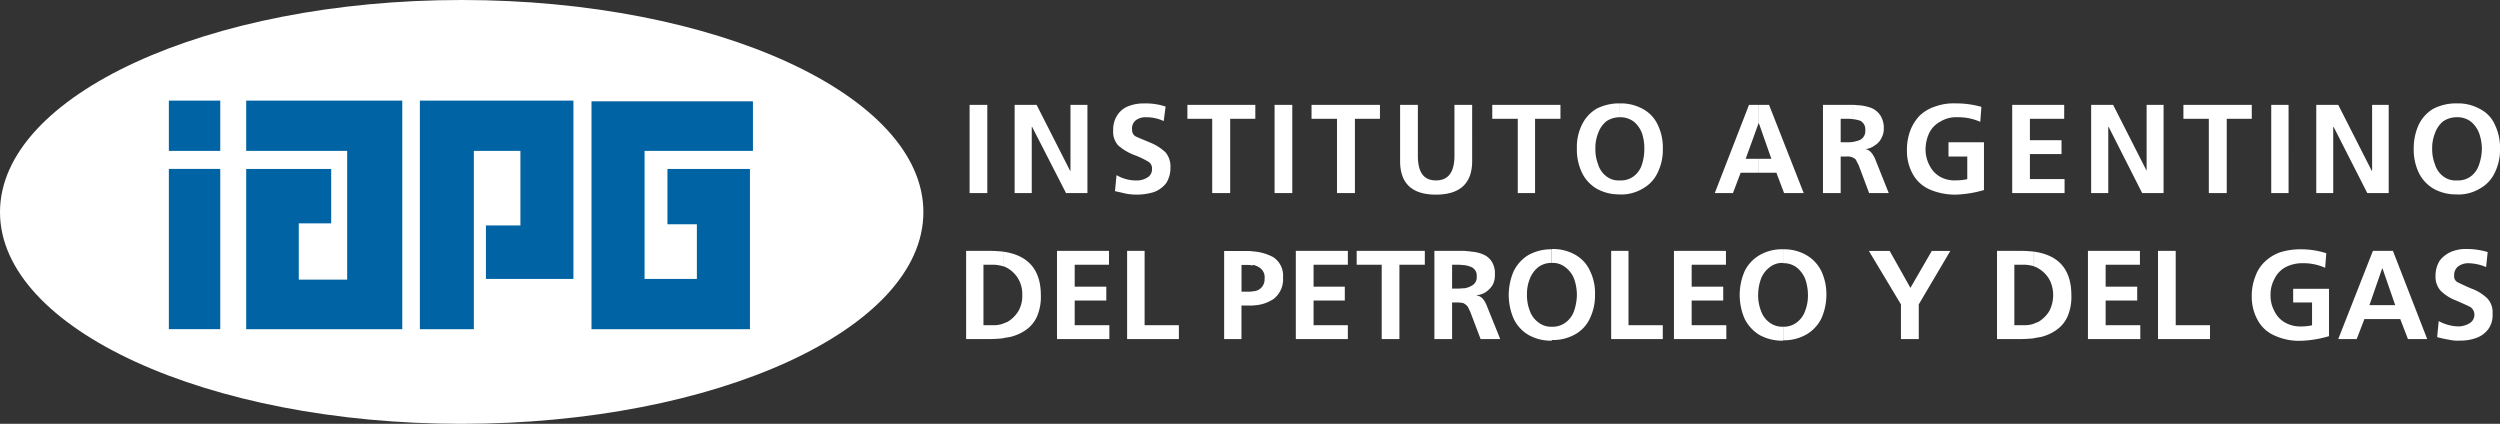
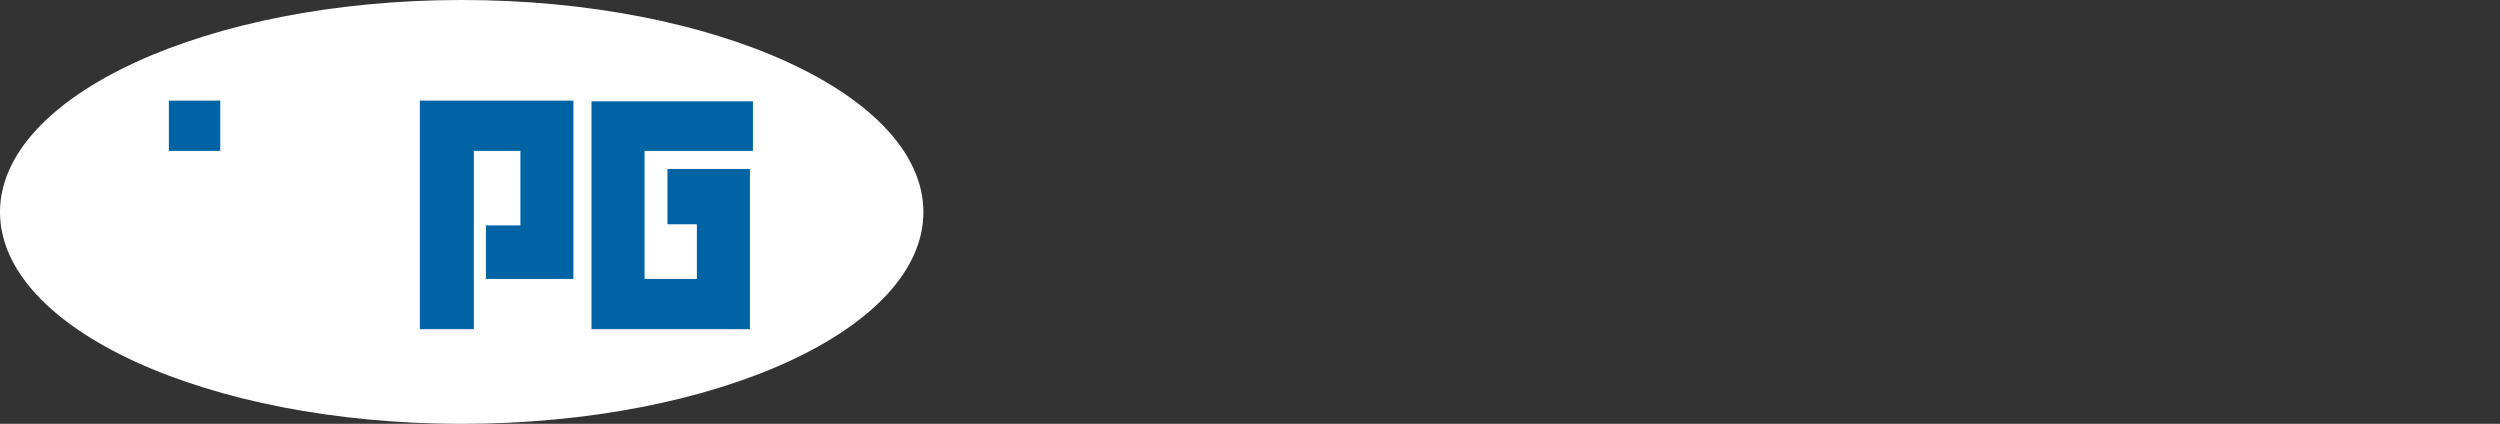
<svg xmlns="http://www.w3.org/2000/svg" viewBox="0 0 467.41 79.24">
  <rect x="0" y="0" width="467.41" height="79.24" fill="#333333" stroke="none" />
  <defs>
    <style>.cls-1{fill:#fff;}.cls-1,.cls-3{fill-rule:evenodd;}.cls-2,.cls-3{fill:#0063a3;}</style>
  </defs>
  <g id="Capa_2" data-name="Capa 2">
    <g id="Capa_1-2" data-name="Capa 1">
-       <path class="cls-1" d="M445.45,59.65v-2.6h2.37l-2.37-6.84V46.9h1.94l6.41,16.49h-3.6l-1.44-3.74ZM465.1,47.19l-.29,2.74a9,9,0,0,0-3.38-.72,3.13,3.13,0,0,0-1.8.57,2,2,0,0,0-.79,1.73,1.26,1.26,0,0,0,.57,1.22c.44.22,1.3.65,2.67,1.23a8.29,8.29,0,0,1,3,1.87,3.85,3.85,0,0,1,.94,2.88,4.38,4.38,0,0,1-.79,2.81A4.71,4.71,0,0,1,463,63.17a8.42,8.42,0,0,1-3.09.51,6.84,6.84,0,0,1-1.95-.15,22.9,22.9,0,0,1-2.3-.5l.29-3a8.08,8.08,0,0,0,3.74,1,4.1,4.1,0,0,0,2-.58,1.79,1.79,0,0,0,.93-1.58,1.65,1.65,0,0,0-.72-1.44c-.5-.29-1.36-.65-2.66-1.23a8.15,8.15,0,0,1-2.88-1.8,3.81,3.81,0,0,1-1-2.81,5.27,5.27,0,0,1,.79-2.88,5.49,5.49,0,0,1,2.16-1.65,7.24,7.24,0,0,1,2.81-.51,13.82,13.82,0,0,1,4,.58Zm-19.65-.29h-1.8l-6.48,16.49h3.45l1.44-3.74h3.39v-2.6H443l2.37-6.84h.08V46.9ZM380.29,63.25V60.51c.28-.14.57-.22.86-.36a6,6,0,0,0,2-2,6.49,6.49,0,0,0,.28-5.32,5.21,5.21,0,0,0-1.22-1.8,5.48,5.48,0,0,0-1.73-1.16.26.26,0,0,1-.21-.07V47.05c4.68.64,7,3.38,7,8.13a9.17,9.17,0,0,1-.72,4,6,6,0,0,1-2.09,2.52A8.49,8.49,0,0,1,381.58,63l-1.29.22Zm10.08.14V46.9h9.72v2.59h-6.41V53.6h5.9v2.59h-5.9V60.8h6.48v2.59Zm13.1,0V46.9h3.31V60.8h6.41v2.59Zm31.46-16.06-.21,2.74a9.93,9.93,0,0,0-4.25-.86,6.7,6.7,0,0,0-3.24.79,4.91,4.91,0,0,0-2,2.16,6.08,6.08,0,0,0-.72,3,6,6,0,0,0,.72,3,4.82,4.82,0,0,0,1.88,2.08,5.83,5.83,0,0,0,3,.8,10.25,10.25,0,0,0,2.16-.22V56.55h-3.53V54h6.7v8.85a20.66,20.66,0,0,1-5.33.87,11,11,0,0,1-4.75-.94A6.54,6.54,0,0,1,422.19,60,8.85,8.85,0,0,1,421,55.47a9.76,9.76,0,0,1,.65-3.74,6.86,6.86,0,0,1,1.8-2.81,8,8,0,0,1,2.8-1.73,12.56,12.56,0,0,1,3.82-.58,15.42,15.42,0,0,1,4.82.72Zm-54.64-.28a24.06,24.06,0,0,0-2.45-.15h-4.47V63.39h4.47c.86,0,1.65-.07,2.45-.14V60.51a4.93,4.93,0,0,1-1.8.29h-1.88V49.49h1.88a7.52,7.52,0,0,1,1.8.29V47.05ZM333.41,63.68V61.09a4,4,0,0,0,2.6-.87,4.51,4.51,0,0,0,1.51-2.16,7.92,7.92,0,0,0,.5-3,9.2,9.2,0,0,0-.5-2.88A5.39,5.39,0,0,0,336,50.07a4,4,0,0,0-2.6-.86v-2.6a8.35,8.35,0,0,1,4.32,1.08,7.1,7.1,0,0,1,2.81,3,10.29,10.29,0,0,1,.94,4.39,10.86,10.86,0,0,1-.94,4.46,7.1,7.1,0,0,1-2.81,3,8.35,8.35,0,0,1-4.32,1.08Zm22-.29V56.91l-6-10h3.89l3.88,6.91,4-6.91h3.46l-5.9,10v6.48Zm-22-16.78h0A8.28,8.28,0,0,0,329,47.69a7,7,0,0,0-2.81,3,11.16,11.16,0,0,0,0,8.92,7.46,7.46,0,0,0,2.74,3,8.72,8.72,0,0,0,4.46,1.08h0V61.09h0a4.05,4.05,0,0,1-2.66-.87,4.51,4.51,0,0,1-1.51-2.16,7.92,7.92,0,0,1-.51-3,9.2,9.2,0,0,1,.51-2.88,4.84,4.84,0,0,1,1.58-2.16,3.73,3.73,0,0,1,2.59-.86h0v-2.6ZM290.14,63.68V61.09a4.08,4.08,0,0,0,2.67-.87,4.51,4.51,0,0,0,1.51-2.16,9.65,9.65,0,0,0,.5-3,9.2,9.2,0,0,0-.5-2.88,4.86,4.86,0,0,0-1.59-2.16,3.72,3.72,0,0,0-2.59-.86v-2.6a8.43,8.43,0,0,1,4.39,1.08,6.55,6.55,0,0,1,2.74,3,9.35,9.35,0,0,1,.94,4.39,9.84,9.84,0,0,1-.94,4.46,6.55,6.55,0,0,1-2.74,3,8.43,8.43,0,0,1-4.39,1.08Zm11.09-.29V46.9h3.24V60.8h6.41v2.59Zm11.74,0V46.9h9.72v2.59h-6.41V53.6h5.9v2.59h-5.9V60.8h6.48v2.59ZM290.14,46.61h0a8.63,8.63,0,0,0-4.39,1.08,7.27,7.27,0,0,0-2.74,3,11.16,11.16,0,0,0,0,8.92,7,7,0,0,0,2.74,3,8.43,8.43,0,0,0,4.39,1.08h0V61.09h0a3.86,3.86,0,0,1-2.59-.87A4.51,4.51,0,0,1,286,58.06a7.92,7.92,0,0,1-.51-3,7.56,7.56,0,0,1,.51-2.88,5.29,5.29,0,0,1,1.51-2.16,4,4,0,0,1,2.59-.86h0v-2.6ZM273.8,56.77V53.89a3.51,3.51,0,0,0,1.29-.44,1.75,1.75,0,0,0,1-1.8,1.71,1.71,0,0,0-1-1.72,5.21,5.21,0,0,0-1.29-.36V46.9c.5.07.93.07,1.29.15a6.58,6.58,0,0,1,2.16.5,3.43,3.43,0,0,1,1.66,1.37,4.13,4.13,0,0,1,.58,2.45,4,4,0,0,1-.36,1.8,4.41,4.41,0,0,1-1.23,1.36,3.57,3.57,0,0,1-1.8.65v.07c.72.08,1.3.58,1.8,1.73l2.59,6.41h-3.67l-1.94-5.11c-.22-.43-.36-.79-.51-1a3.19,3.19,0,0,0-.57-.5Zm0-9.87h-5.62V63.39h3.31V56.55h1.08a4.36,4.36,0,0,1,1.08.14c.08.08.08.08.15.08V53.89c-.36,0-.79.07-1.23.07h-1.08V49.49h1.08c.44,0,.87.08,1.23.08V46.9ZM234.27,57.13V54.46a2.21,2.21,0,0,0,2.16-2.37,2.13,2.13,0,0,0-.86-2,3.5,3.5,0,0,0-1.3-.57V47A9.32,9.32,0,0,1,238,48.05a4.1,4.1,0,0,1,1.88,3.82,4.65,4.65,0,0,1-1.73,4,7.21,7.21,0,0,1-3.89,1.23Zm8,6.26V46.9H252v2.59h-6.41V53.6h5.84v2.59h-5.84V60.8H252v2.59Zm16.06,0V49.49h-4.68V46.9h12.74v2.59h-4.75v13.9ZM187.54,47.05c4.68.64,7.06,3.38,7.06,8.13a9.32,9.32,0,0,1-.72,4,6.11,6.11,0,0,1-2.09,2.52A8.49,8.49,0,0,1,188.84,63l-1.3.22V60.51c.29-.14.58-.22.87-.36a5.89,5.89,0,0,0,2-2,5.71,5.71,0,0,0,.72-3,5.77,5.77,0,0,0-.43-2.37,5.36,5.36,0,0,0-1.22-1.8,5.6,5.6,0,0,0-1.73-1.16.28.28,0,0,1-.22-.07V47.05ZM234.27,47a6.74,6.74,0,0,0-1.22-.07h-4.18V63.39h3.24V57.13h2.16V54.46a4.27,4.27,0,0,1-1,.07h-1.15v-5h1.15c.36,0,.72.08,1,.08V47ZM197.62,63.39V46.9h9.72v2.59h-6.41V53.6h5.91v2.59h-5.91V60.8h6.48v2.59Zm13.11,0V46.9H214V60.8h6.41v2.59Zm-30.1,0h4.46c.87,0,1.66-.07,2.45-.14V60.51a4.86,4.86,0,0,1-1.8.29h-1.87V49.49h1.87a7.37,7.37,0,0,1,1.8.29V47.05a23.7,23.7,0,0,0-2.45-.15h-4.46Z" />
-       <path class="cls-1" d="M459.34,36.39V33.73a4,4,0,0,0,2.67-.8,4.39,4.39,0,0,0,1.51-2.23,9.2,9.2,0,0,0,.5-2.88,8.9,8.9,0,0,0-.5-2.88,5.13,5.13,0,0,0-1.59-2.23,4.12,4.12,0,0,0-2.59-.79V19.33a8.43,8.43,0,0,1,4.39,1.08,6,6,0,0,1,2.74,2.95,9.64,9.64,0,0,1,.94,4.46,9.54,9.54,0,0,1-.94,4.39,6.55,6.55,0,0,1-2.74,3,7.83,7.83,0,0,1-4.39,1.15Zm0-17.06h0a9.27,9.27,0,0,0-4.39,1,7,7,0,0,0-2.74,3,10.53,10.53,0,0,0-.93,4.46,10,10,0,0,0,.93,4.47,7,7,0,0,0,2.74,3,8.43,8.43,0,0,0,4.39,1.08h0V33.73h0a3.71,3.71,0,0,1-2.59-.8,4.39,4.39,0,0,1-1.51-2.23,7.56,7.56,0,0,1-.51-2.88,7.35,7.35,0,0,1,.51-2.88,5,5,0,0,1,1.51-2.23,4.44,4.44,0,0,1,2.59-.79h0V19.33ZM346.45,29.48V26.53a6.26,6.26,0,0,0,1.29-.36,1.83,1.83,0,0,0,1-1.8,1.81,1.81,0,0,0-.94-1.8,7,7,0,0,0-1.36-.29V19.61c.5,0,.93.08,1.29.08a9.24,9.24,0,0,1,2.16.5,3.86,3.86,0,0,1,1.66,1.37,4.38,4.38,0,0,1,.65,2.52,3.42,3.42,0,0,1-.44,1.73,3.13,3.13,0,0,1-1.22,1.36,3.63,3.63,0,0,1-1.8.72c.72.08,1.3.65,1.8,1.73l2.59,6.48h-3.67l-1.94-5.18-.51-1a1.08,1.08,0,0,0-.57-.43Zm24-9.51-.21,2.81a10.08,10.08,0,0,0-4.25-.86,5.56,5.56,0,0,0-3.17.79,4.79,4.79,0,0,0-2.09,2.09,7.24,7.24,0,0,0-.72,3.09,6.33,6.33,0,0,0,.72,3A5,5,0,0,0,362.65,33a5.47,5.47,0,0,0,3,.72,10.25,10.25,0,0,0,2.16-.22V29.26H364.3V26.6h6.63v8.93a21,21,0,0,1-5.33.86,12,12,0,0,1-4.75-.94,6.63,6.63,0,0,1-3.17-2.8,8.85,8.85,0,0,1-1.15-4.54,10.22,10.22,0,0,1,.64-3.74,8.31,8.31,0,0,1,1.8-2.81,7.65,7.65,0,0,1,2.88-1.66,10.06,10.06,0,0,1,3.75-.57,17.39,17.39,0,0,1,4.82.64Zm5.76,16.13V19.61h9.72v2.6h-6.41v4h5.91v2.59h-5.91v4.68H386V36.1Zm14.76,0V19.61h4.11l6.26,12.32V19.61h3.17V36.1h-4l-6.27-12.38h-.07V36.1Zm22,0V22.21h-4.75v-2.6H421v2.6h-4.68V36.1Zm11.67,0V19.61h3.24V36.1Zm8.42,0V19.61h4.11l6.26,12.32h.07V19.61h3.1V36.1h-4L436.3,23.72h-.07V36.1ZM346.45,19.61h-5.62V36.1h3.31V29.26h1.08a2.38,2.38,0,0,1,1.08.15c.07,0,.07,0,.15.07V26.53a6.85,6.85,0,0,1-1.23.07h-1.08V22.21h1.08a6.85,6.85,0,0,1,1.23.07V19.61ZM328.81,32.29v-2.6h2.37l-2.37-6.76V19.61h1.94l6.48,16.49h-3.67l-1.44-3.81Zm0-12.68H327L320.6,36.1H324l1.44-3.81h3.39v-2.6h-2.45l2.45-6.76V19.61Zm-26,16.78V33.73a4,4,0,0,0,2.67-.8A4.39,4.39,0,0,0,307,30.7a9.2,9.2,0,0,0,.43-2.88,8.94,8.94,0,0,0-.43-2.88,5.11,5.11,0,0,0-1.58-2.23,4.17,4.17,0,0,0-2.6-.79V19.33a8.49,8.49,0,0,1,4.4,1.08,6.37,6.37,0,0,1,2.73,2.95,9.64,9.64,0,0,1,.94,4.46,9.54,9.54,0,0,1-.94,4.39,6.53,6.53,0,0,1-2.73,3,7.89,7.89,0,0,1-4.4,1.15ZM181.28,36.1V19.61h3.31V36.1ZM302.81,19.33h0a9.24,9.24,0,0,0-4.32,1,7,7,0,0,0-2.73,3,9.45,9.45,0,0,0-.94,4.46,9.91,9.91,0,0,0,.94,4.47,7,7,0,0,0,2.73,3,8.4,8.4,0,0,0,4.32,1.08h0V33.73h0a3.65,3.65,0,0,1-2.52-.8,4.39,4.39,0,0,1-1.51-2.23,7.56,7.56,0,0,1-.5-2.88,7.35,7.35,0,0,1,.5-2.88,5.06,5.06,0,0,1,1.51-2.23,4.41,4.41,0,0,1,2.52-.79h0V19.33ZM189.7,36.1V19.61h4.11l6.26,12.32h.07V19.61h3.17V36.1h-4l-6.34-12.38h-.07V36.1Zm28.23-16.2-.36,2.74a7.56,7.56,0,0,0-3.32-.72,3,3,0,0,0-1.8.5,1.91,1.91,0,0,0-.79,1.8,1.37,1.37,0,0,0,.58,1.23c.36.21,1.29.57,2.66,1.15a9.42,9.42,0,0,1,3,1.87,4.13,4.13,0,0,1,.93,2.88,5.24,5.24,0,0,1-.79,2.88,5.27,5.27,0,0,1-2.23,1.66,11.14,11.14,0,0,1-3.17.5,11.9,11.9,0,0,1-1.87-.14c-.51-.08-1.23-.29-2.31-.51l.29-3a7.18,7.18,0,0,0,3.75,1,3.57,3.57,0,0,0,1.94-.51,1.72,1.72,0,0,0,.94-1.58,1.46,1.46,0,0,0-.72-1.44,15.52,15.52,0,0,0-2.6-1.23,9.87,9.87,0,0,1-3-1.8,3.75,3.75,0,0,1-.93-2.8,4.82,4.82,0,0,1,.79-2.88,4.24,4.24,0,0,1,2.09-1.66,7.56,7.56,0,0,1,2.88-.5,11.79,11.79,0,0,1,4,.57Zm8.71,16.2V22.21H222v-2.6H234.7v2.6H230V36.1Zm11.66,0V19.61h3.31V36.1Zm11.67,0V22.21h-4.76v-2.6H258v2.6h-4.68V36.1Zm11.8-6V19.61h3.32v9.51c0,3.09,1.08,4.61,3.38,4.61s3.46-1.52,3.46-4.61V19.61h3.31V30.13c0,4.17-2.31,6.26-6.77,6.26s-6.7-2.09-6.7-6.26Zm22,6V22.21H279v-2.6h12.75v2.6H287V36.1Z" />
      <path class="cls-1" d="M86.3,0c47.55,0,86.34,17.8,86.34,39.66S133.85,79.24,86.3,79.24,0,61.49,0,39.66,38.8,0,86.3,0Z" />
      <rect class="cls-2" x="31.57" y="18.81" width="9.61" height="9.4" />
-       <rect class="cls-2" x="31.57" y="31.58" width="9.61" height="29.96" />
      <polygon class="cls-3" points="124.79 31.59 130.29 31.59 138.43 31.59 140.21 31.59 140.21 61.55 130.55 61.55 120.51 61.55 120.29 61.55 110.59 61.55 110.59 18.94 111.33 18.94 120.51 18.94 140.77 18.94 140.77 28.21 120.51 28.21 120.51 52.15 130.29 52.15 130.29 41.93 124.79 41.93 124.79 31.59" />
      <polygon class="cls-3" points="90.85 42.15 97.3 42.15 97.3 28.21 88.59 28.21 88.59 61.55 78.5 61.55 78.5 18.81 88.33 18.81 88.59 18.81 98.25 18.81 107.21 18.81 107.21 52.15 97.3 52.15 90.85 52.15 90.85 42.15" />
-       <polygon class="cls-3" points="52.05 31.59 55.86 31.59 61.92 31.59 61.92 41.76 55.86 41.76 55.86 52.28 64.91 52.28 64.91 28.21 46.03 28.21 46.03 18.81 75.21 18.81 75.21 27.39 75.21 61.55 74.13 61.55 64.91 61.55 55.86 61.55 46.33 61.55 46.03 61.55 46.03 31.59 52.05 31.59" />
    </g>
  </g>
</svg>